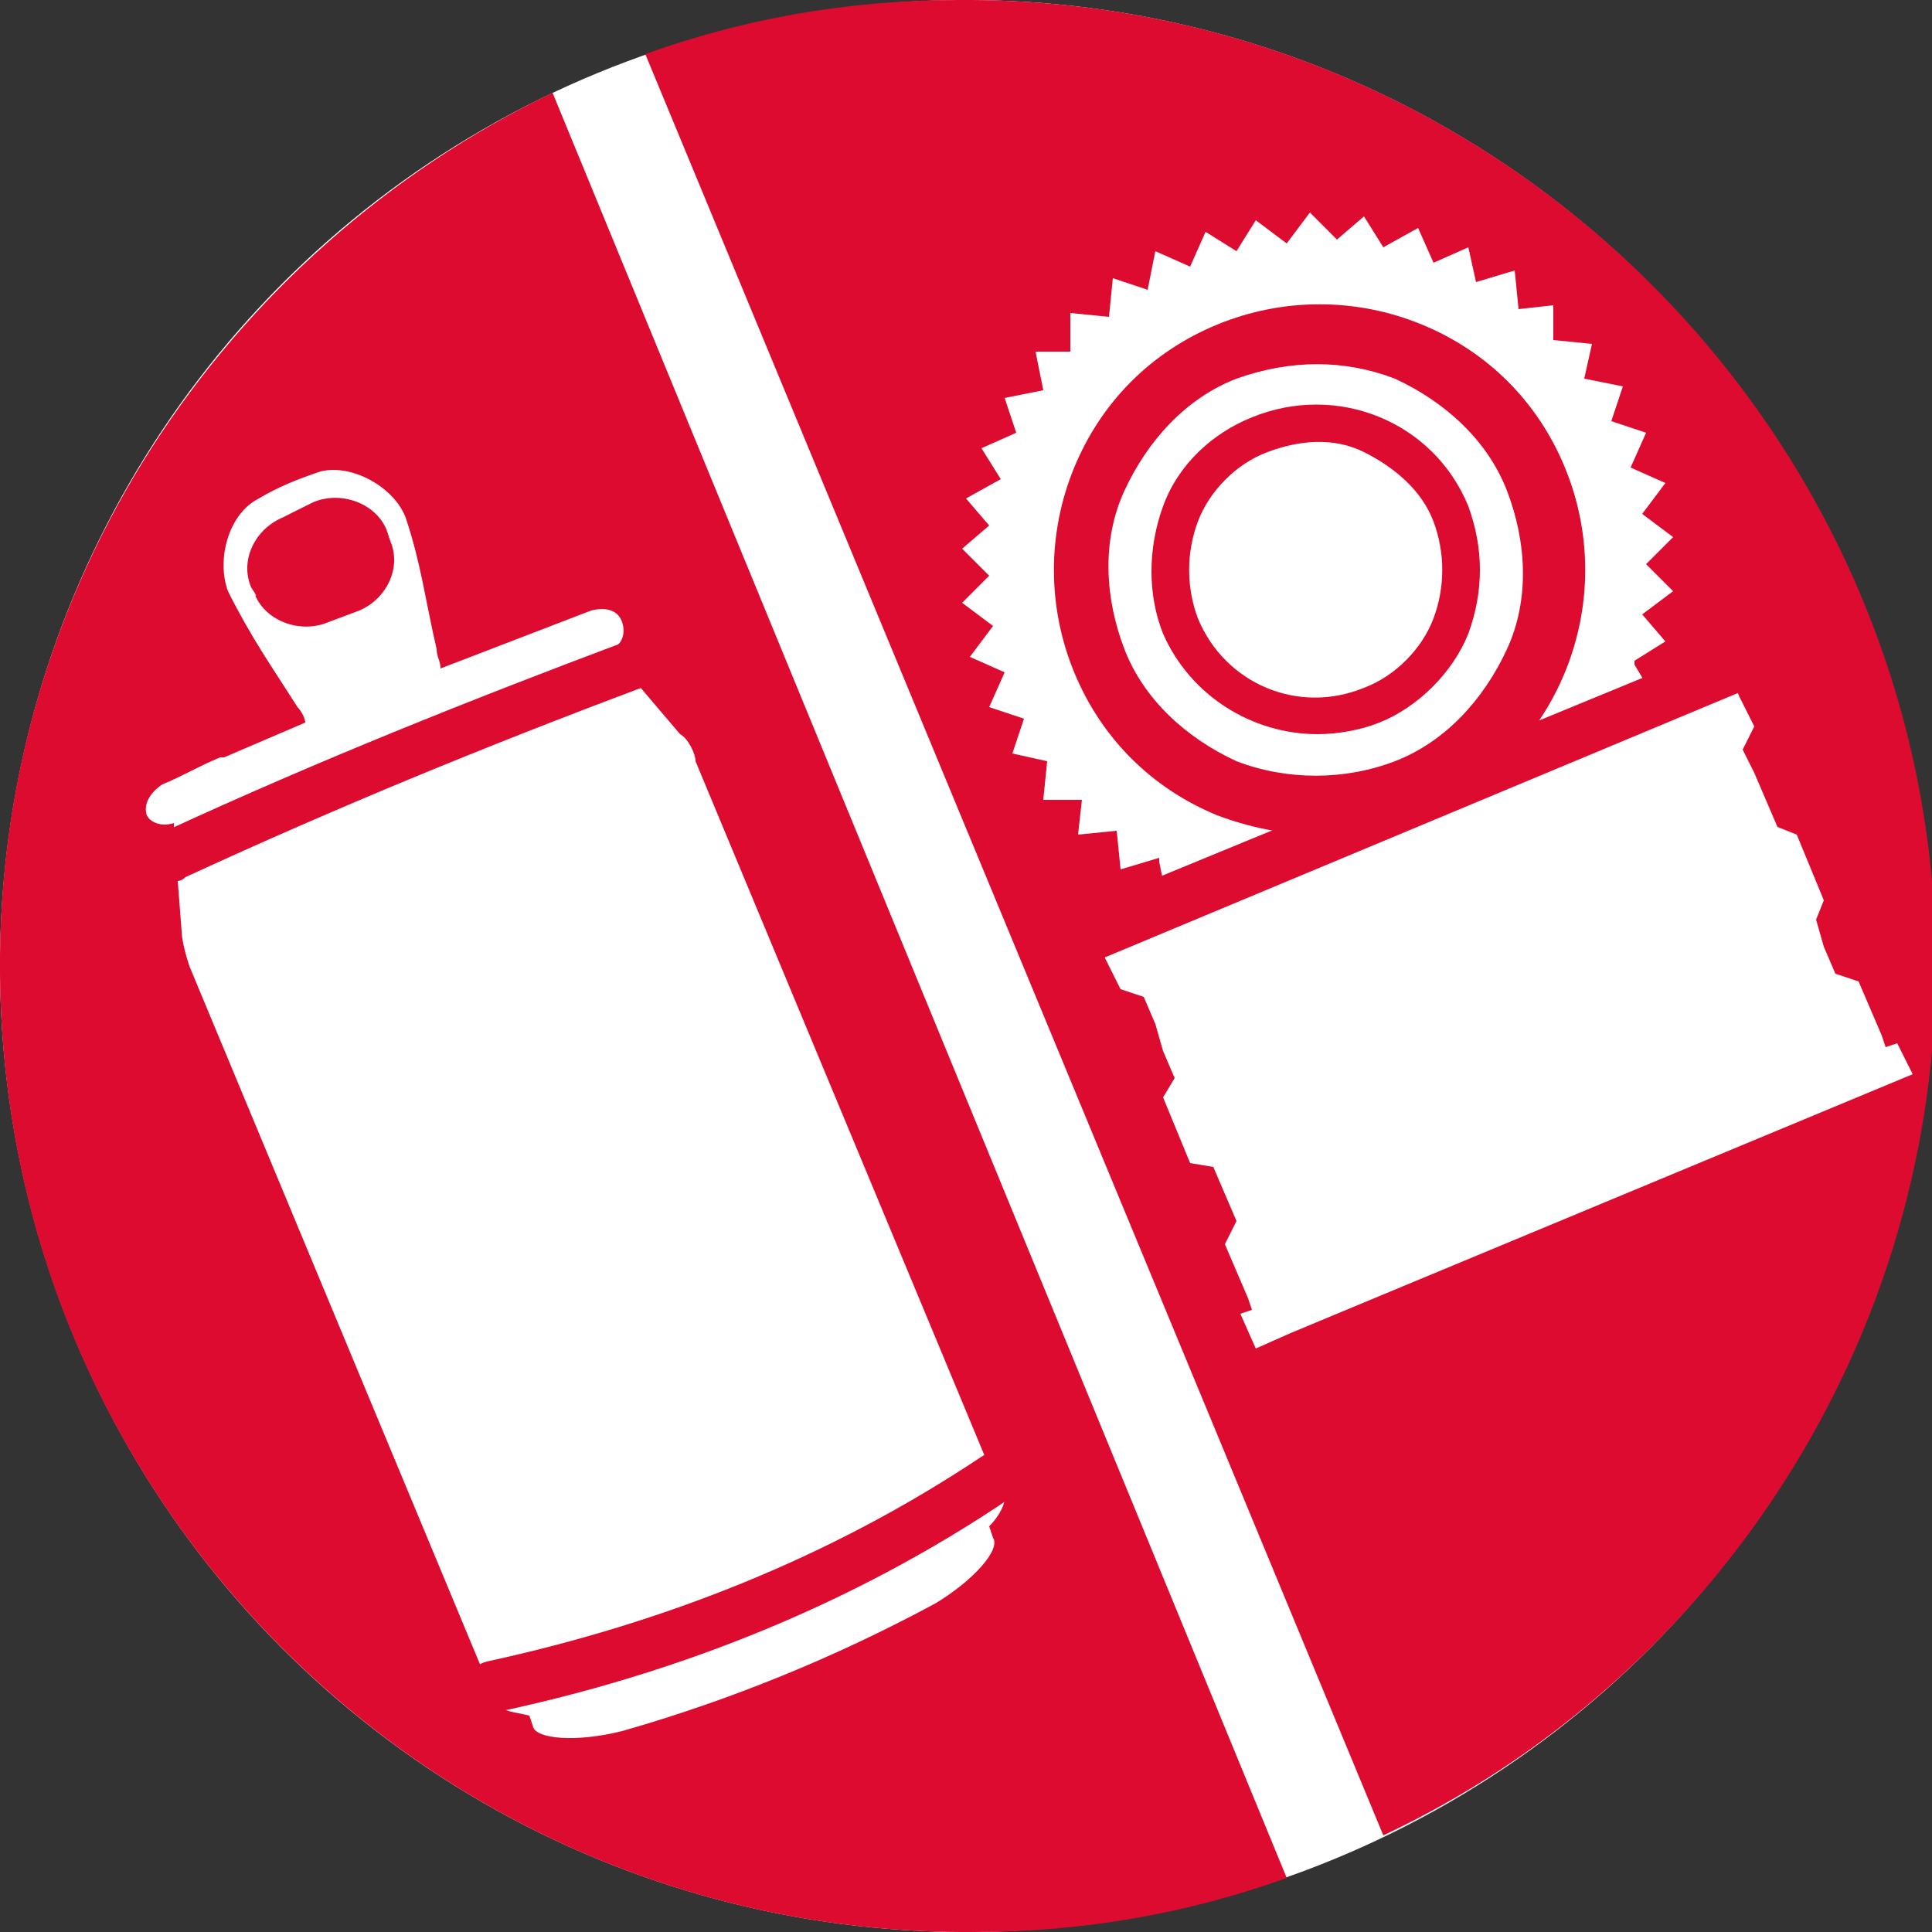
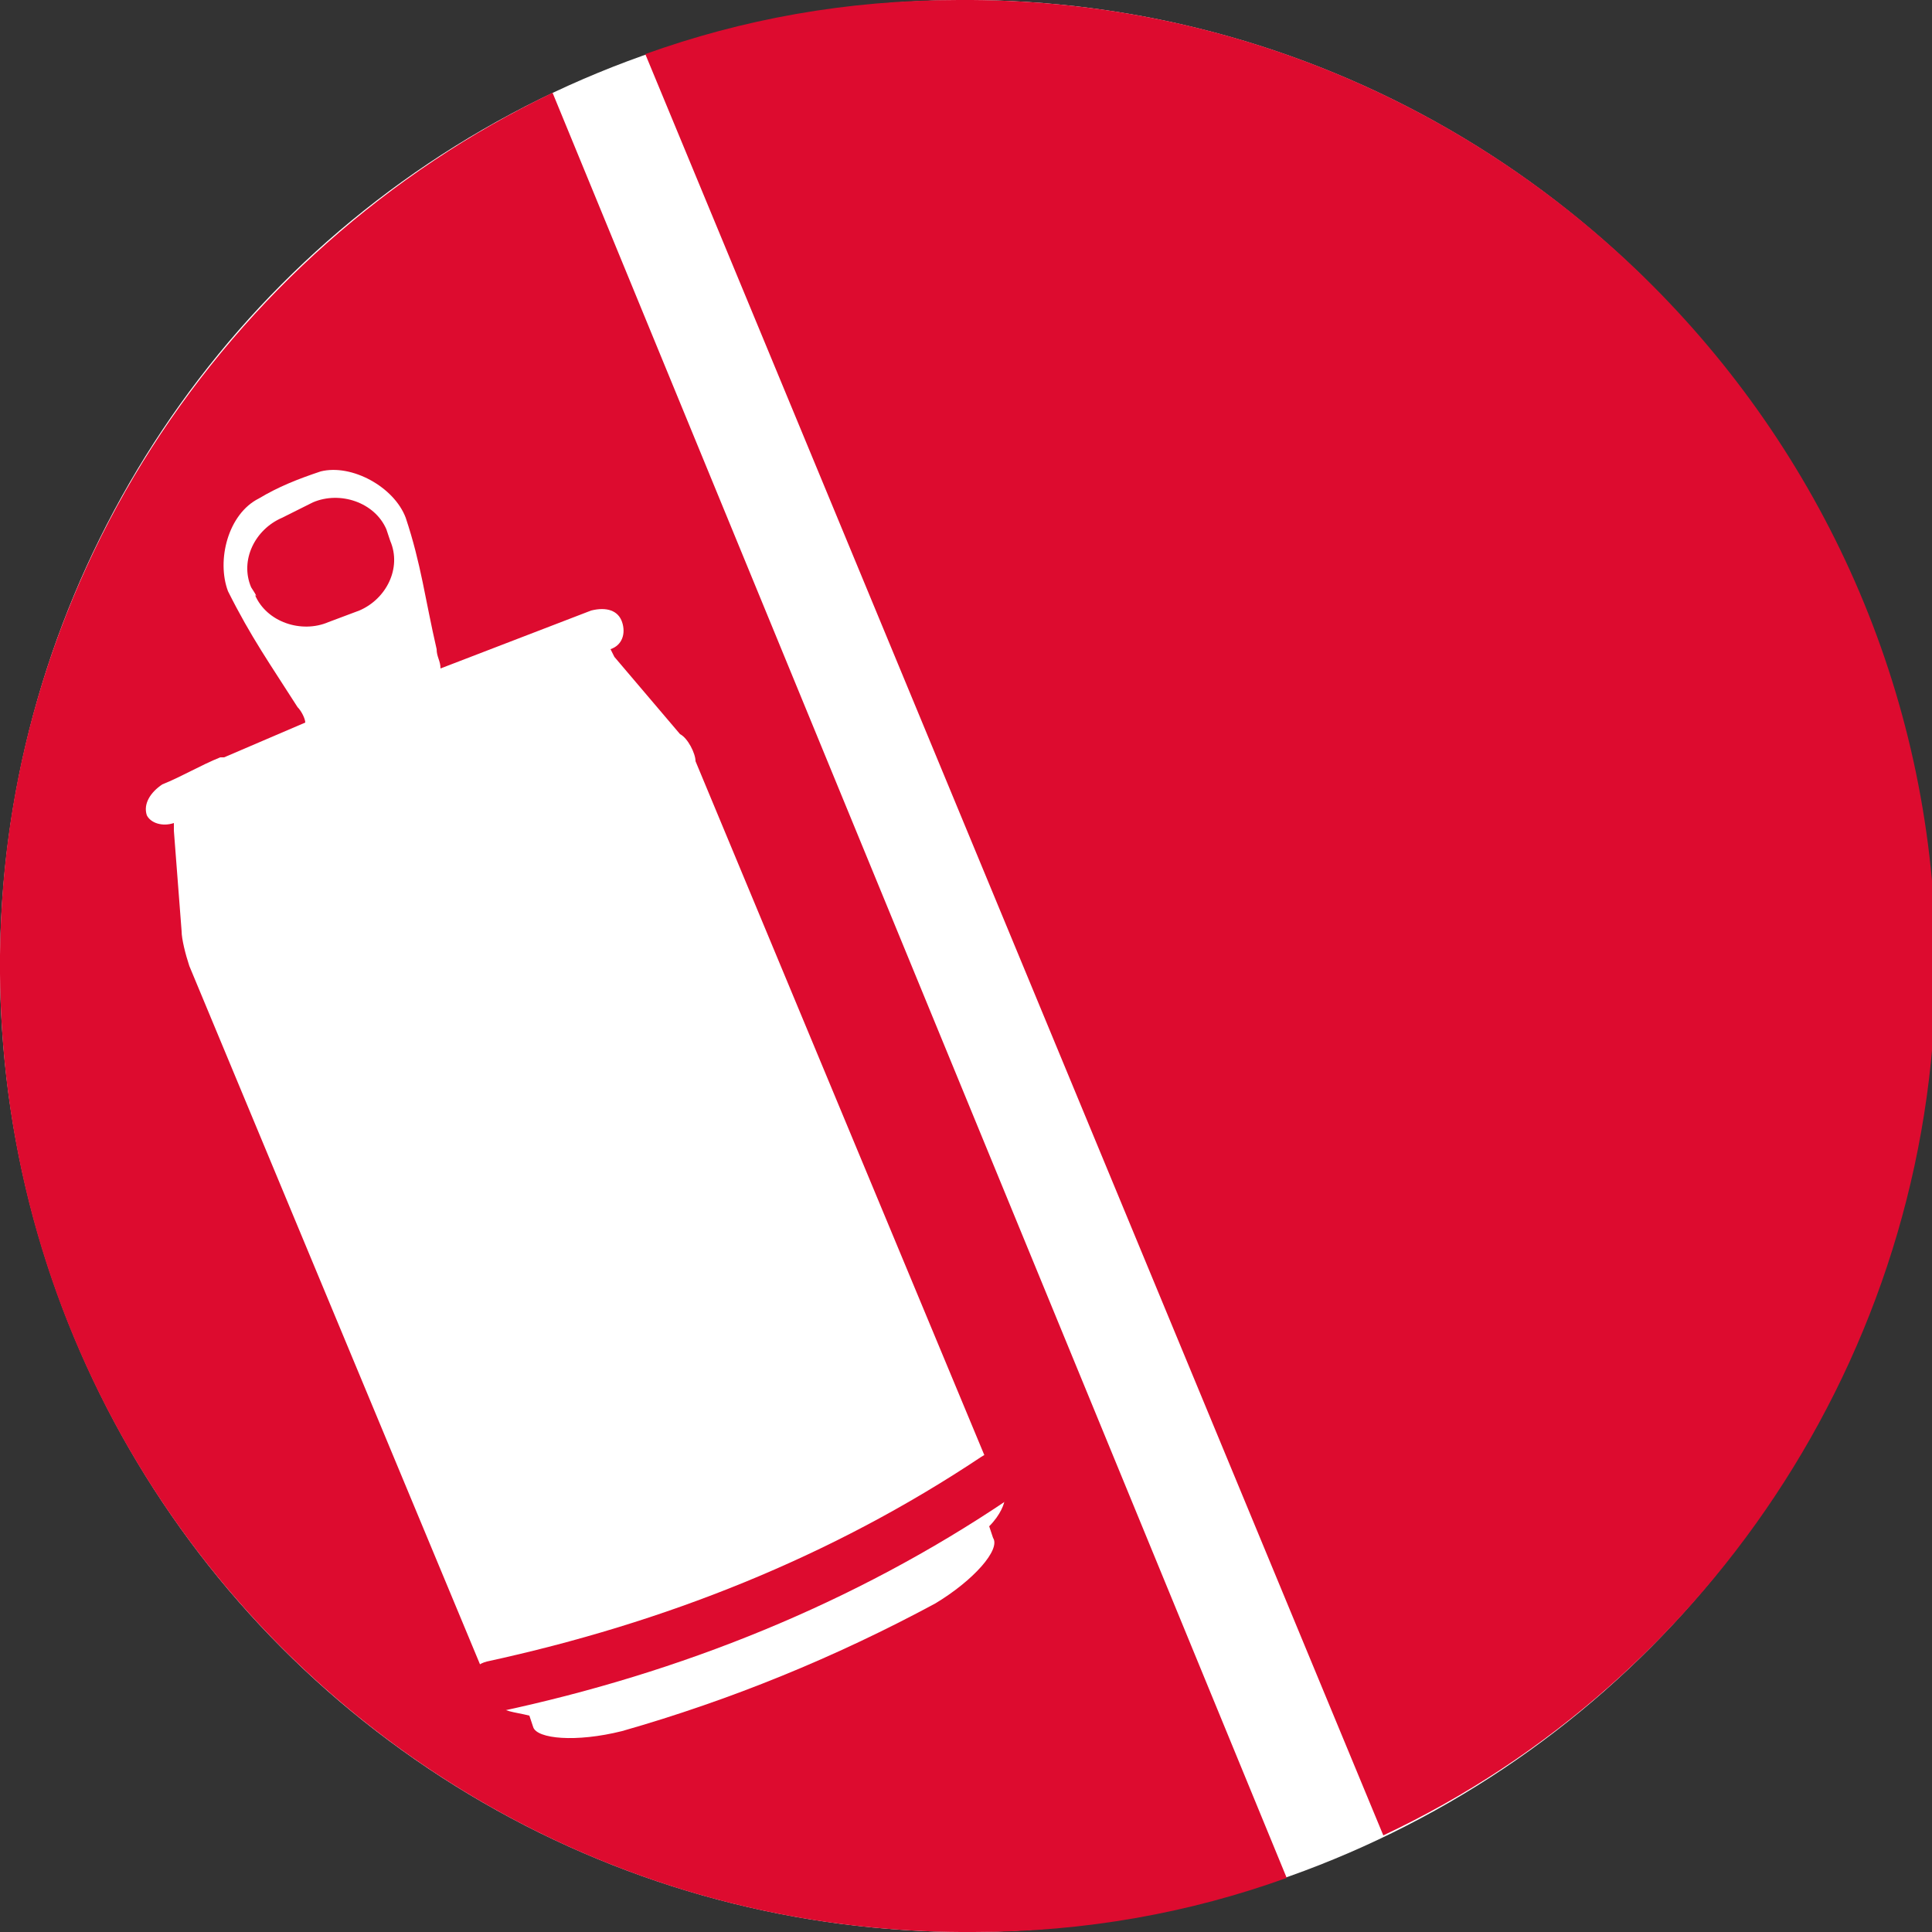
<svg xmlns="http://www.w3.org/2000/svg" version="1.1" id="Livello_1" x="0px" y="0px" viewBox="0 0 50 50" style="enable-background:new 0 0 50 50;" xml:space="preserve">
  <rect x="0" y="0" width="50" height="50" fill="#333333" stroke="none" />
  <style type="text/css">
	.st0{fill:#FFFFFF;}
	.st1{fill:#DD0B2F;}
</style>
  <g id="fondo">
    <circle class="st0" cx="25" cy="25" r="25" />
  </g>
  <g id="rosso">
    <path class="st1" d="M0,25.2C0.1,39,11.4,50.1,25.2,50c2.9,0,5.6-0.5,8.1-1.4L14.3,2.4C5.8,6.5-0.1,15.2,0,25.2z" />
    <path class="st1" d="M24.8,0c-2.9,0-5.6,0.5-8.1,1.4l19.1,46.1c8.5-4,14.4-12.8,14.3-22.8C49.9,11,38.6-0.1,24.8,0z" />
  </g>
  <g id="grafica">
    <g>
      <path class="st0" d="M17.6,19L15.9,17l-0.1-0.2c0.3-0.1,0.4-0.4,0.3-0.7c-0.1-0.3-0.4-0.4-0.8-0.3c-1.3,0.5-2.6,1-3.9,1.5    c0,0,0,0,0,0c0-0.2-0.1-0.3-0.1-0.5c-0.3-1.3-0.4-2.2-0.8-3.4c-0.3-0.8-1.4-1.4-2.2-1.2c-0.6,0.2-1.1,0.4-1.6,0.7    c-0.8,0.4-1.1,1.6-0.8,2.4c0.6,1.2,1.1,1.9,1.8,3c0.1,0.1,0.2,0.3,0.2,0.4c0,0,0,0,0,0c-0.7,0.3-1.4,0.6-2.1,0.9c0,0-0.1,0-0.1,0    c-0.5,0.2-1,0.5-1.5,0.7c-0.3,0.2-0.5,0.5-0.4,0.8c0.1,0.2,0.4,0.3,0.7,0.2l0,0.2l0.2,2.6c0,0.2,0.1,0.6,0.2,0.9l7.7,18.5l0.3,0.6    c0.1,0.2,0.4,0.2,0.8,0.3l0.1,0.3c0.1,0.3,1.1,0.4,2.3,0.1c2.8-0.8,5.5-1.9,8.1-3.3c1-0.6,1.7-1.4,1.5-1.7l-0.1-0.3    c0.3-0.3,0.4-0.6,0.4-0.7l-0.3-0.6l-7.7-18.5C18,19.5,17.8,19.1,17.6,19L17.6,19z M6.5,15.2c-0.3-0.7,0.1-1.5,0.8-1.8L8.1,13    c0.7-0.3,1.6,0,1.9,0.7l0.1,0.3c0.3,0.7-0.1,1.5-0.8,1.8l-0.8,0.3c-0.7,0.3-1.6,0-1.9-0.7C6.7,15.5,6.5,15.2,6.5,15.2z" />
      <path class="st1" d="M12.7,44.3c-0.3,0-0.6-0.2-0.6-0.5c-0.1-0.3,0.1-0.7,0.5-0.8c4.6-1,8.9-2.7,12.8-5.3c0.3-0.2,0.7-0.1,0.9,0.2    c0.2,0.3,0.1,0.7-0.2,0.9c-4,2.7-8.5,4.5-13.2,5.5C12.8,44.3,12.8,44.3,12.7,44.3L12.7,44.3z" />
-       <path class="st1" d="M4.6,22.8c-0.2,0-0.5-0.1-0.6-0.4c-0.2-0.3,0-0.7,0.3-0.9c3.9-1.8,7.9-3.4,11.9-4.9c0.3-0.1,0.7,0,0.8,0.4    c0.1,0.3,0,0.7-0.4,0.8c-4,1.5-7.9,3.1-11.8,4.9C4.7,22.8,4.6,22.8,4.6,22.8L4.6,22.8z" />
    </g>
    <g>
-       <polygon class="st0" points="48.7,26.8 48.1,25.4 47.5,25.2 47.2,24.5 47,23.8 47.2,23.3 46.5,21.6 46,21.4 45.7,20.7 45.4,20     45.1,19.4 45.4,18.8 45,18 44.9,17.7 45.2,17.6 44.9,16.7 42.6,17.7 42.3,17.2 42.3,17.1 43.1,16.6 42.5,15.9 43.3,15.3     42.6,14.6 43.3,13.9 42.5,13.3 43.1,12.5 42.2,12.1 42.6,11.2 41.7,10.9 42,10 41,9.8 41.2,8.9 40.2,8.8 40.2,7.9 39.3,8 39.2,7     38.2,7.3 38,6.4 37.1,6.8 36.7,5.9 35.8,6.4 35.3,5.6 34.6,6.2 33.9,5.5 33.3,6.3 32.5,5.7 32,6.5 31.2,6 30.8,6.9 29.9,6.5     29.7,7.5 28.8,7.2 28.7,8.2 27.7,8.1 27.7,9.1 26.8,9.1 27,10.1 26,10.3 26.3,11.2 25.4,11.6 25.9,12.4 25,12.9 25.6,13.6     24.9,14.2 25.6,14.9 24.9,15.6 25.7,16.2 25.1,17 26,17.4 25.6,18.3 26.5,18.6 26.2,19.5 27.1,19.7 27,20.7 28,20.7 27.9,21.6     28.9,21.5 29,22.5 30,22.2 30,22.3 30.1,22.8 28.8,23.4 27.9,23.8 28.2,24.6 28.5,24.5 28.6,24.8 29,25.6 29.6,25.8 29.9,26.5     30.1,27.2 30.4,27.9 30.1,28.4 30.8,30.1 31.4,30.2 31.7,30.9 32,31.6 31.7,32.2 32.3,33.6 32.4,33.9 32.1,34 32.5,34.9     33.4,34.5 35.8,33.5 49.5,27.8 49.1,27 48.8,27.1   " />
-       <path class="st1" d="M34.1,19c-1.7,0-3.3-1-4-2.6c-0.4-1-0.4-2.2,0-3.3c0.4-1.1,1.3-1.9,2.3-2.3l0,0c2.2-0.9,4.7,0.1,5.6,2.3    c0.4,1.1,0.4,2.2,0,3.3c-0.4,1-1.3,1.9-2.3,2.3C35.2,18.9,34.6,19,34.1,19z M32.8,11.7c-0.8,0.3-1.5,1-1.8,1.8s-0.3,1.7,0,2.5    c0.7,1.7,2.6,2.5,4.3,1.8c0.8-0.3,1.5-1,1.8-1.8c0.3-0.8,0.3-1.7,0-2.5s-1-1.4-1.8-1.8S33.6,11.4,32.8,11.7L32.8,11.7z" />
-       <path class="st1" d="M34.1,21.6c-0.9,0-1.8-0.2-2.6-0.5c-1.7-0.7-3-2-3.7-3.7c-0.7-1.7-0.7-3.6,0-5.3s2-3,3.7-3.7l0,0    c1.7-0.7,3.6-0.7,5.3,0s3,2,3.7,3.7s0.7,3.6,0,5.3s-2,3-3.7,3.7C35.9,21.5,35,21.6,34.1,21.6z M32,9.8L32,9.8    c-1.3,0.5-2.3,1.6-2.9,2.9s-0.5,2.8,0,4.1c0.5,1.3,1.6,2.3,2.9,2.9c1.3,0.5,2.8,0.5,4.1,0c1.3-0.5,2.3-1.6,2.9-2.9s0.5-2.8,0-4.1    c-0.5-1.3-1.6-2.3-2.9-2.9C34.8,9.3,33.4,9.3,32,9.8z" />
-       <path class="st1" d="M28,24.8c-0.2,0-0.5-0.1-0.6-0.4c-0.1-0.3,0-0.7,0.4-0.8l17-7c0.3-0.1,0.7,0,0.8,0.4s0,0.7-0.3,0.8l-17,7.1    C28.2,24.8,28.1,24.8,28,24.8z" />
+       <path class="st1" d="M28,24.8c-0.2,0-0.5-0.1-0.6-0.4c-0.1-0.3,0-0.7,0.4-0.8l17-7c0.3-0.1,0.7,0,0.8,0.4s0,0.7-0.3,0.8l-17,7.1    z" />
    </g>
  </g>
</svg>